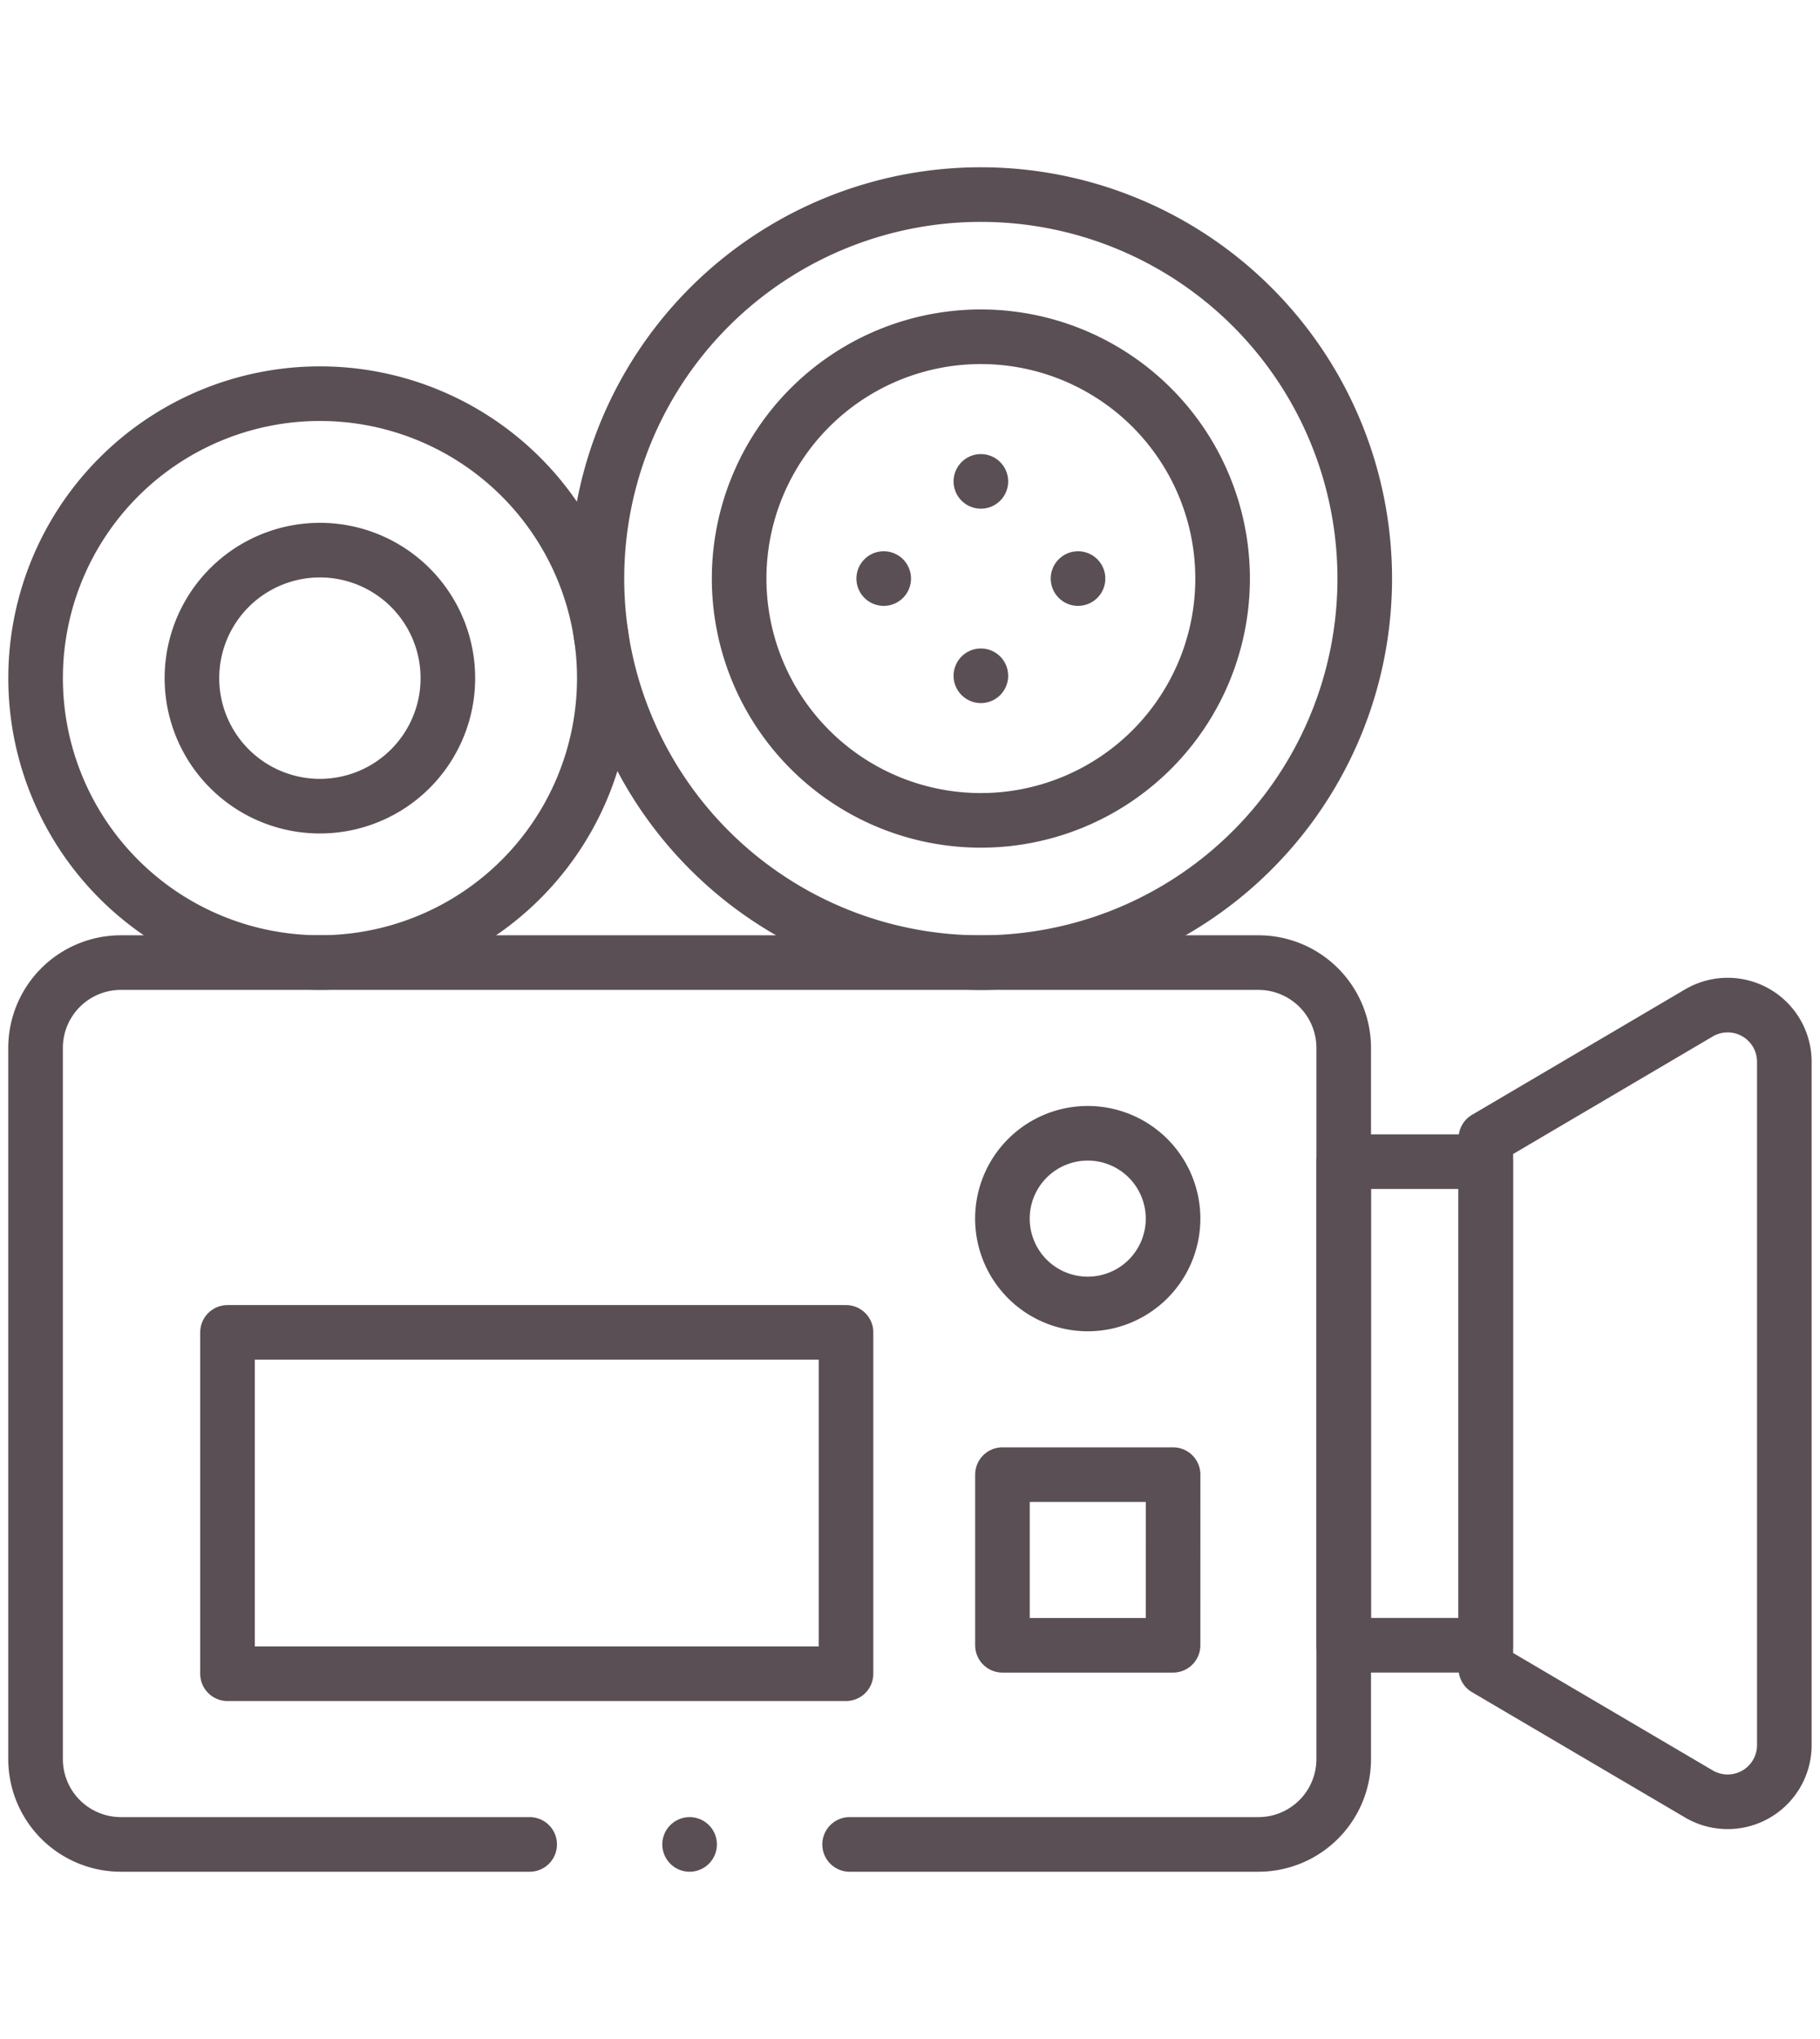
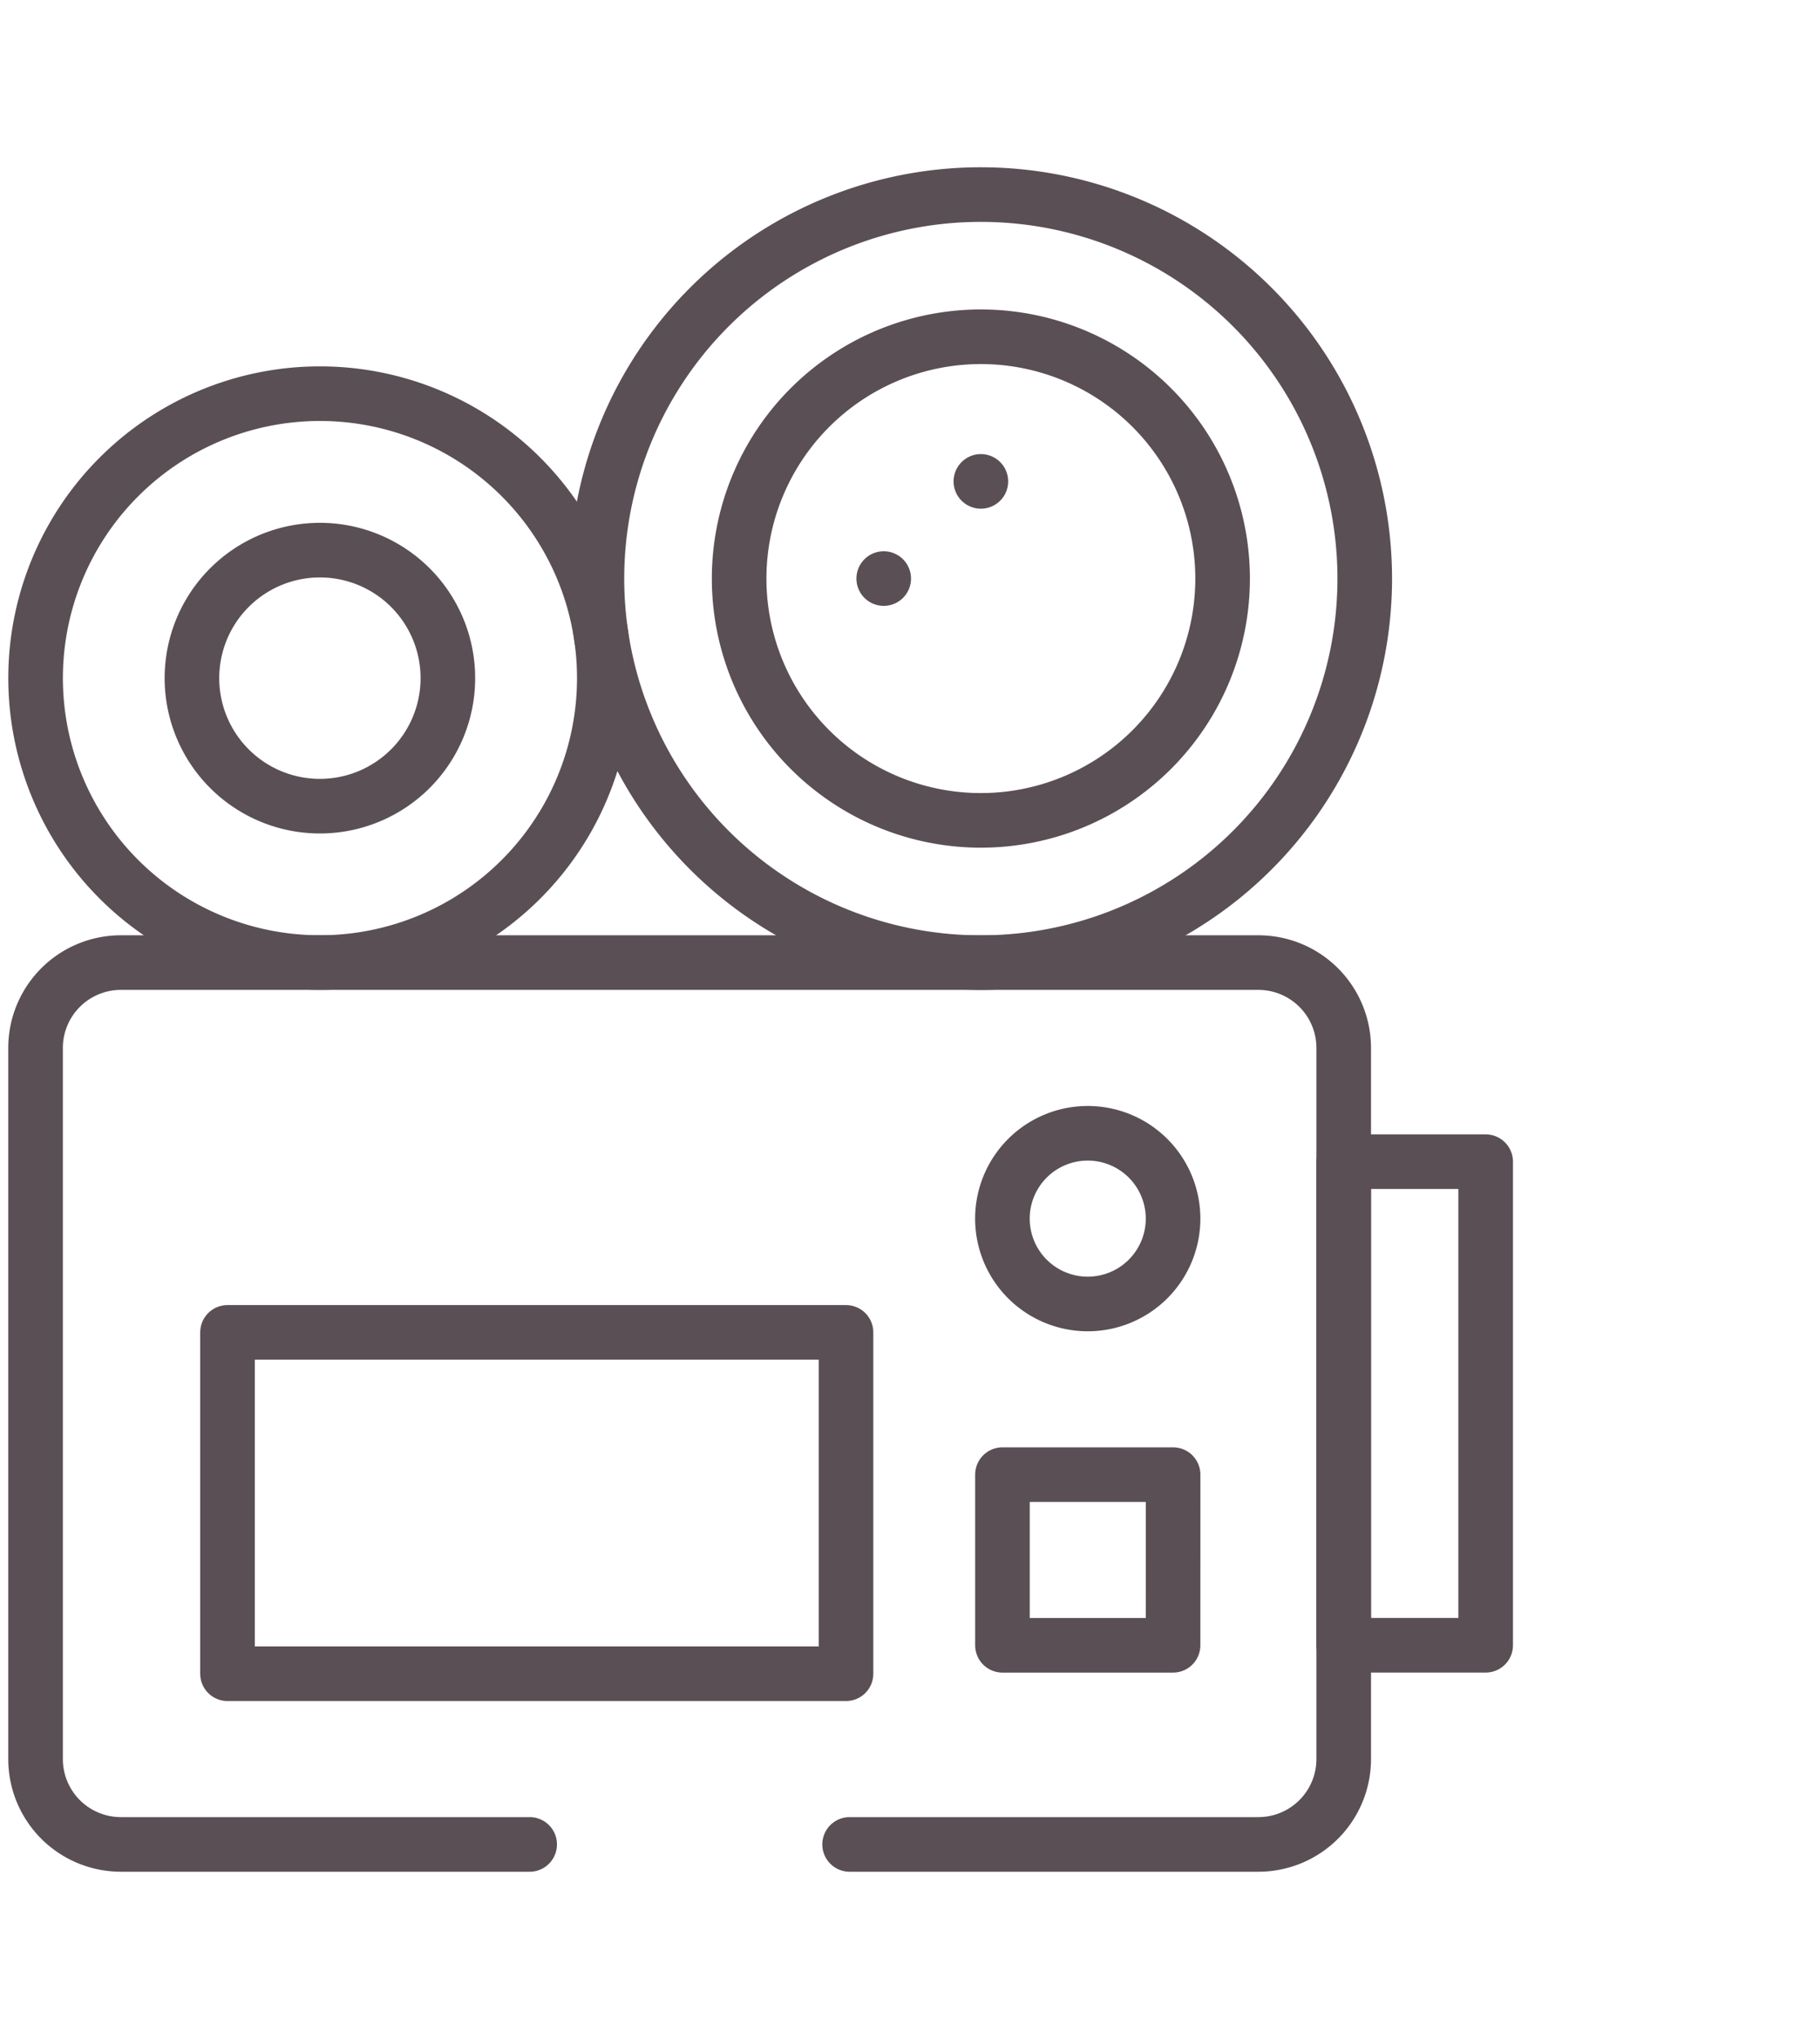
<svg xmlns="http://www.w3.org/2000/svg" width="50" height="56" viewBox="0 0 50 56">
  <defs>
    <clipPath id="clip-path">
      <path id="path824" d="M0-682.665H50v50H0Z" transform="translate(0 682.665)" fill="none" />
    </clipPath>
  </defs>
  <g id="Gruppe_374" data-name="Gruppe 374" transform="translate(5500 16771)">
-     <rect id="Rechteck_1060" data-name="Rechteck 1060" width="50" height="56" transform="translate(-5500 -16771)" fill="none" />
    <g id="g816" transform="translate(-5500 -16085.335)">
      <path id="path818" d="M507.9-288H504v13.281H507.9Z" transform="translate(-467.085 -365.76)" fill="none" stroke="#5a4f55" stroke-linecap="round" stroke-linejoin="round" stroke-miterlimit="10" stroke-width="1.5" />
      <g id="g820" transform="translate(0 -682.665)">
        <g id="g822" clip-path="url(#clip-path)">
          <g id="g828" transform="translate(40.82 24.601)">
-             <path id="path830" d="M0-46.363,5.856-49.81A1.557,1.557,0,0,1,8.2-48.468V-29.7a1.557,1.557,0,0,1-2.347,1.342L0-31.8Z" transform="translate(0 50.027)" fill="none" stroke="#5a4f55" stroke-linecap="round" stroke-linejoin="round" stroke-miterlimit="10" stroke-width="1.5" />
-           </g>
+             </g>
          <g id="g832" transform="translate(27.539 28.125)">
            <path id="path834" d="M-59.312-29.656a2.344,2.344,0,0,1-2.344,2.344A2.344,2.344,0,0,1-64-29.656,2.344,2.344,0,0,1-61.656-32,2.344,2.344,0,0,1-59.312-29.656Z" transform="translate(64 32)" fill="none" stroke="#5a4f55" stroke-linecap="round" stroke-linejoin="round" stroke-miterlimit="10" stroke-width="1.5" />
          </g>
          <g id="g836" transform="translate(18.945 47.656)">
-             <path id="path838" d="M0,0H0" fill="none" stroke="#5a4f55" stroke-linecap="round" stroke-linejoin="round" stroke-miterlimit="10" stroke-width="1.5" />
-           </g>
+             </g>
          <g id="g840" transform="translate(16.4 2.344)">
            <path id="path842" d="M-266.906-133.453A10.547,10.547,0,0,0-277.453-144,10.547,10.547,0,0,0-288-133.453a10.547,10.547,0,0,0,10.547,10.547A10.547,10.547,0,0,0-266.906-133.453Z" transform="translate(287.999 144)" fill="none" stroke="#5a4f55" stroke-linecap="round" stroke-linejoin="round" stroke-miterlimit="10" stroke-width="1.5" />
          </g>
          <g id="g844" transform="translate(20.307 6.25)">
            <path id="path846" d="M-168.052-84.026a6.641,6.641,0,0,0-6.641-6.641,6.641,6.641,0,0,0-6.641,6.641,6.641,6.641,0,0,0,6.641,6.641A6.641,6.641,0,0,0-168.052-84.026Z" transform="translate(181.333 90.666)" fill="none" stroke="#5a4f55" stroke-linecap="round" stroke-linejoin="round" stroke-miterlimit="10" stroke-width="1.5" />
          </g>
          <g id="g848" transform="translate(26.947 10.221)">
            <path id="path850" d="M0,0H0" fill="none" stroke="#5a4f55" stroke-linecap="round" stroke-linejoin="round" stroke-miterlimit="10" stroke-width="1.5" />
          </g>
          <g id="g852" transform="translate(26.947 15.56)">
-             <path id="path854" d="M0,0H0" transform="translate(0 0)" fill="none" stroke="#5a4f55" stroke-linecap="round" stroke-linejoin="round" stroke-miterlimit="10" stroke-width="1.5" />
-           </g>
+             </g>
          <g id="g856" transform="translate(29.616 12.89)">
-             <path id="path858" d="M0,0H0" fill="none" stroke="#5a4f55" stroke-linecap="round" stroke-linejoin="round" stroke-miterlimit="10" stroke-width="1.5" />
-           </g>
+             </g>
          <g id="g860" transform="translate(24.278 12.89)">
            <path id="path862" d="M0,0H0" fill="none" stroke="#5a4f55" stroke-linecap="round" stroke-linejoin="round" stroke-miterlimit="10" stroke-width="1.5" />
          </g>
          <g id="g864" transform="translate(0.977 7.812)">
            <path id="path866" d="M-197.708-98.854a7.812,7.812,0,0,0-7.812-7.812,7.812,7.812,0,0,0-7.812,7.812,7.812,7.812,0,0,0,7.812,7.812A7.812,7.812,0,0,0-197.708-98.854Z" transform="translate(213.333 106.666)" fill="none" stroke="#5a4f55" stroke-linecap="round" stroke-linejoin="round" stroke-miterlimit="10" stroke-width="1.5" />
          </g>
          <g id="g868" transform="translate(5.273 12.109)">
            <path id="path870" d="M-88.969-44.484A3.516,3.516,0,0,0-92.484-48,3.516,3.516,0,0,0-96-44.484a3.516,3.516,0,0,0,3.516,3.516A3.516,3.516,0,0,0-88.969-44.484Z" transform="translate(96 48)" fill="none" stroke="#5a4f55" stroke-linecap="round" stroke-linejoin="round" stroke-miterlimit="10" stroke-width="1.5" />
          </g>
          <g id="g872" transform="translate(0.977 23.437)">
            <path id="path874" d="M-171.759-306.447h-11.23a2.344,2.344,0,0,1-2.344-2.344v-19.531a2.344,2.344,0,0,1,2.344-2.344h31.25a2.344,2.344,0,0,1,2.344,2.344v19.531a2.344,2.344,0,0,1-2.344,2.344h-11.23" transform="translate(185.333 330.666)" fill="none" stroke="#5a4f55" stroke-linecap="round" stroke-linejoin="round" stroke-miterlimit="10" stroke-width="1.5" />
          </g>
          <path id="path876" d="M102.325-224H85.333v9.375h16.992Z" transform="translate(-79.083 257.593)" fill="none" stroke="#5a4f55" stroke-linecap="round" stroke-linejoin="round" stroke-miterlimit="10" stroke-width="1.5" />
          <path id="path878" d="M380.687-165.979H376v-4.687h4.688Z" transform="translate(-348.46 208.166)" fill="none" stroke="#5a4f55" stroke-linecap="round" stroke-linejoin="round" stroke-miterlimit="10" stroke-width="1.5" />
        </g>
      </g>
    </g>
  </g>
</svg>